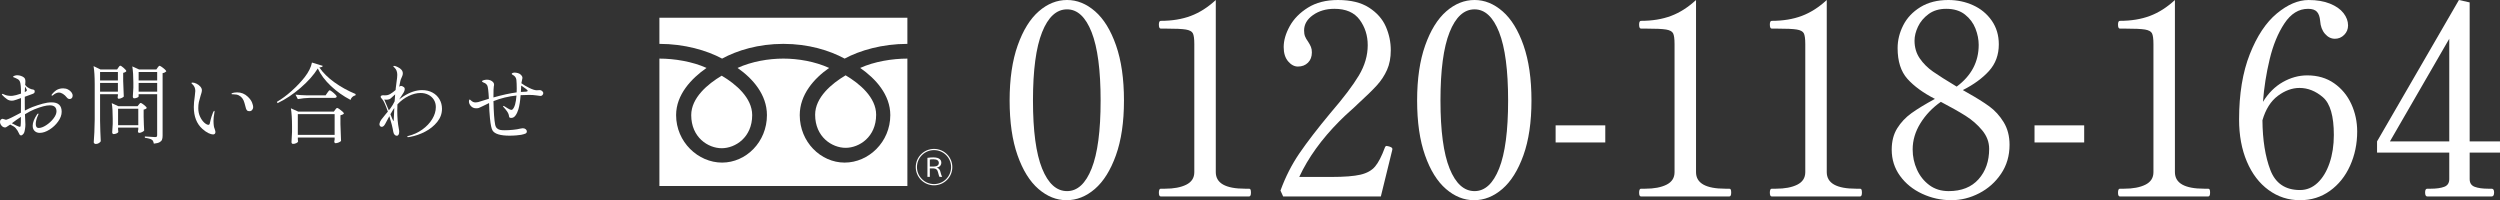
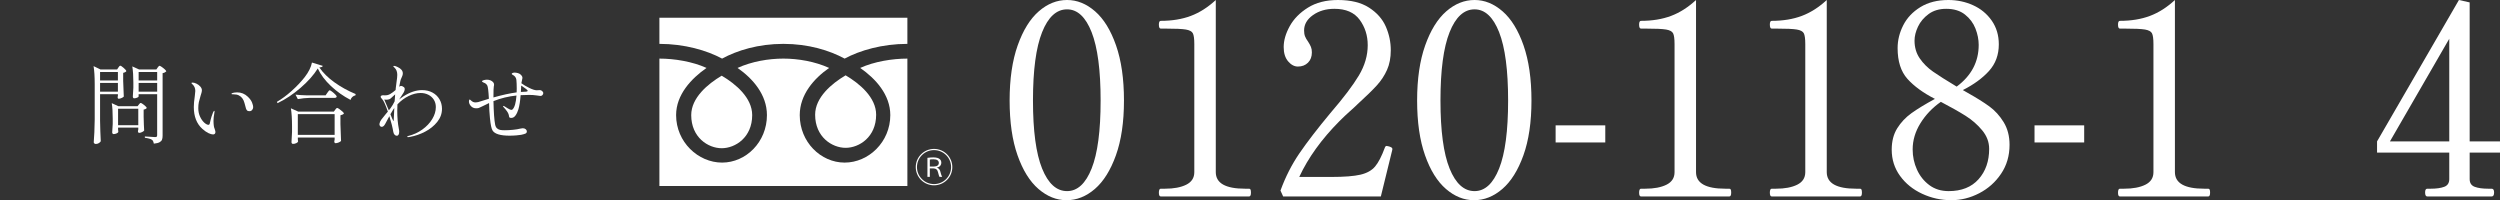
<svg xmlns="http://www.w3.org/2000/svg" viewBox="0 0 512 41">
  <rect x="0" y="0" width="512" height="41" fill="#333333" stroke="none" />
  <g id="a" />
  <g id="b">
    <g id="c">
      <g>
        <g>
-           <path d="M12.63,22.895c0,.645-.24,1.305-.719,1.98-.48,.675-1.074,1.233-1.781,1.675-.708,.442-1.373,.663-1.997,.663-.42,0-.764-.128-1.035-.385-.269-.257-.404-.611-.404-1.066,0-.656,.294-1.427,.881-2.31,.096-.131,.174-.197,.234-.197,.048,0,.071,.03,.071,.089,0,.072-.06,.227-.18,.466-.097,.203-.184,.454-.261,.752-.078,.299-.117,.573-.117,.824,0,.55,.198,.824,.594,.824,.444,0,.957-.188,1.538-.564s1.08-.833,1.494-1.37,.621-1.027,.621-1.47c0-.824-.462-1.236-1.385-1.236-.732,0-1.781,.275-3.149,.824-.492,.191-1.133,.526-1.925,1.003,0,.12,.023,.67,.071,1.648l.019,.466c0,.299-.03,.625-.09,.977-.061,.352-.12,.588-.181,.708-.06,.131-.152,.254-.278,.367s-.231,.17-.315,.17-.162-.024-.233-.072c-.072-.048-.139-.149-.198-.304-.192-.442-.432-.824-.719-1.147-.108-.119-.253-.232-.432-.34s-.402-.226-.666-.359l-.468,.305c-.108,.084-.213,.152-.315,.206-.102,.053-.188,.081-.261,.081-.276,0-.519-.122-.728-.367-.211-.245-.315-.504-.315-.78,0-.215,.063-.373,.189-.474,.126-.102,.236-.153,.333-.153,.06,0,.177,.033,.35,.098,.174,.066,.285,.099,.333,.099s.09-.006,.126-.018c.276-.084,.618-.226,1.026-.43,.407-.203,.74-.373,.999-.511,.258-.137,.434-.229,.53-.277l.396-.215,.018-2.993c-.708,.263-1.211,.431-1.511,.502-.143,.023-.264,.035-.36,.035-.372,0-.695-.095-.971-.286-.192-.132-.378-.278-.557-.439-.181-.161-.307-.284-.378-.367-.097-.095-.144-.173-.144-.233,0-.048,.03-.071,.09-.071,.072,0,.174,.03,.307,.089,.132,.06,.209,.095,.233,.107,.132,.06,.312,.111,.54,.153s.462,.063,.702,.063c.156,0,.27-.006,.342-.018,.372-.036,.942-.185,1.709-.448,0-1.254-.071-2.065-.216-2.436-.084-.216-.21-.376-.378-.484s-.33-.191-.486-.251c-.155-.059-.258-.101-.306-.125-.036-.012-.084-.03-.143-.053-.061-.024-.091-.054-.091-.09,0-.047,.033-.092,.1-.134,.065-.042,.141-.074,.225-.098,.181-.059,.354-.089,.522-.089,.252,0,.507,.045,.764,.134s.465,.2,.621,.331c.191,.156,.288,.418,.288,.788l-.019,.376-.035,.34c.18,.227,.323,.376,.431,.448,.372,.251,.666,.4,.881,.448,.036,.012,.117,.026,.243,.045,.126,.018,.225,.056,.297,.117,.072,.059,.108,.143,.108,.251,0,.156-.03,.268-.09,.34-.061,.072-.169,.137-.324,.197l-1.619,.591v1.434c0,.621,.006,1.087,.018,1.397,.684-.358,1.206-.603,1.566-.734,.744-.275,1.439-.502,2.087-.681s1.253-.268,1.818-.268c1.379,0,2.068,.644,2.068,1.934Zm-8.348,1.039c-.588,.383-1.206,.818-1.854,1.308,.217,.131,.519,.287,.909,.466s.627,.269,.711,.269c.108,0,.168-.078,.181-.233,.035-.215,.054-.818,.054-1.81Zm.809-5.446l-.018,.376c.168-.084,.269-.143,.306-.179,.084-.084,.126-.156,.126-.215,0-.072-.036-.161-.107-.269-.097-.143-.186-.298-.27-.466-.024,.334-.036,.585-.036,.752Zm8.844-.161c.294,.156,.524,.347,.692,.573,.168,.227,.252,.454,.252,.68,0,.227-.06,.4-.18,.52s-.264,.179-.431,.179c-.217,0-.402-.095-.558-.287-.264-.334-.54-.591-.828-.77-.288-.18-.569-.269-.845-.269-.192,0-.395,.054-.612,.161-.155,.072-.308,.17-.459,.295-.149,.125-.242,.189-.278,.189-.084,0-.126-.036-.126-.108,0-.048,.029-.113,.09-.197,.407-.477,.785-.797,1.133-.958,.348-.161,.731-.241,1.152-.241,.371,0,.704,.078,.999,.232Z" style="fill:#fff;" />
          <path d="M24.236,13.848c.023-.036,.062-.092,.117-.17,.054-.078,.102-.134,.143-.17s.087-.053,.135-.053c.12,0,.357,.155,.711,.466,.354,.311,.531,.532,.531,.663-.156,.179-.372,.293-.647,.34v1.648c.035,1.385,.077,2.454,.126,3.206-.072,.096-.223,.194-.45,.295-.228,.102-.427,.153-.594,.153-.144,0-.217-.12-.217-.359,.012-.036,.021-.074,.027-.117,.006-.041,.015-.086,.027-.134v-.323h-3.653v5.428c.023,1.481,.072,2.885,.143,4.211-.084,.143-.219,.271-.404,.385-.186,.114-.393,.17-.621,.17-.108,0-.204-.036-.288-.107-.084-.072-.126-.156-.126-.251,.048-.706,.09-1.389,.126-2.052s.06-1.532,.072-2.607v-7.256c0-1.505-.078-2.728-.234-3.672l1.404,.68h3.418l.252-.376Zm-.09,2.634v-1.738h-3.653v1.738h3.653Zm-3.653,.502v1.791h3.653v-1.791h-3.653Zm3.688,9.477c.013,.12,.021,.23,.027,.331,.006,.102,.015,.177,.027,.225-.024,.107-.142,.209-.351,.304s-.423,.143-.638,.143c-.072,0-.135-.035-.189-.107-.054-.072-.08-.156-.08-.251,.047-.454,.083-1.027,.107-1.72v-1.057c0-1.35-.066-2.418-.198-3.206l1.35,.627h3.94l.252-.323c.036-.036,.091-.101,.162-.197,.072-.095,.144-.143,.217-.143,.119,0,.356,.14,.711,.421,.353,.281,.53,.487,.53,.618-.048,.071-.129,.137-.243,.196-.113,.06-.242,.102-.387,.125v1.47c.024,1.182,.061,2.12,.108,2.813-.061,.107-.204,.215-.432,.323-.227,.107-.426,.16-.594,.16-.084,0-.146-.035-.188-.107-.043-.072-.063-.156-.063-.251l.072-.359v-.359h-4.139v.323Zm0-4.192v3.368h4.139v-3.368h-4.139Zm4.211-2.508c0,.071-.102,.152-.307,.242-.204,.089-.414,.134-.63,.134-.072,0-.132-.036-.18-.108s-.072-.155-.072-.251c.048-.466,.084-1.062,.108-1.791v-1.075c0-1.314-.072-2.418-.217-3.314l1.386,.627h3.544l.252-.376c.036-.036,.093-.107,.171-.215s.153-.161,.225-.161c.072,0,.223,.078,.45,.233s.441,.326,.639,.51c.197,.186,.297,.32,.297,.403-.072,.071-.175,.143-.307,.215s-.282,.12-.449,.143v12.809c0,.346-.043,.624-.127,.833s-.255,.382-.512,.52c-.258,.137-.645,.229-1.161,.278-.071-.395-.191-.651-.359-.771-.265-.191-.756-.334-1.476-.43v-.269c1.164,.084,1.86,.125,2.087,.125,.181,0,.297-.029,.351-.089,.054-.059,.081-.167,.081-.323v-8.367h-3.796v.467Zm3.796-3.278v-1.738h-3.796v1.738h3.796Zm-3.796,.502v1.791h3.796v-1.791h-3.796Z" style="fill:#fff;" />
          <path d="M42.696,27.267c-.384-.18-.803-.472-1.259-.878-1.164-1.052-1.745-2.545-1.745-4.479,0-.598,.066-1.332,.198-2.204,.072-.525,.108-.884,.108-1.075,0-.286-.052-.546-.153-.779-.102-.233-.279-.463-.531-.69-.072-.059-.107-.108-.107-.143,0-.036,.023-.063,.071-.081,.048-.018,.097-.027,.144-.027,.239,0,.512,.075,.818,.224,.307,.15,.567,.347,.783,.592s.324,.493,.324,.744c0,.155-.027,.331-.081,.528-.054,.197-.117,.403-.188,.618-.156,.502-.273,.932-.351,1.29-.078,.359-.117,.777-.117,1.255,0,.644,.123,1.227,.369,1.747,.246,.519,.534,.925,.864,1.218s.614,.439,.854,.439c.144,0,.24-.125,.288-.376,.108-.514,.225-.968,.351-1.362,.126-.395,.225-.663,.297-.807,.036-.084,.078-.157,.126-.224,.048-.065,.09-.098,.126-.098s.054,.035,.054,.107c0,.06-.012,.161-.036,.304-.12,.609-.18,1.165-.18,1.667,0,.179,.006,.349,.018,.51,.013,.161,.024,.29,.036,.385,.012,.227,.078,.484,.198,.771,.096,.287,.144,.483,.144,.591,0,.156-.043,.278-.126,.367-.085,.089-.205,.134-.36,.134-.24,0-.552-.089-.936-.268Zm7.908-4.64c-.09-.095-.165-.226-.225-.395-.012-.023-.117-.408-.315-1.156-.197-.745-.585-1.263-1.161-1.549-.275-.143-.647-.215-1.115-.215h-.217c-.107,0-.161-.036-.161-.108,0-.048,.06-.095,.18-.143,.048-.024,.165-.053,.35-.089,.186-.036,.393-.054,.621-.054,.839,0,1.566,.294,2.178,.879,.431,.405,.725,.809,.881,1.209,.155,.4,.233,.708,.233,.922s-.069,.409-.207,.582-.321,.26-.549,.26c-.24,0-.405-.048-.495-.143Z" style="fill:#fff;" />
          <path d="M61.561,17.987c-1.53,1.326-3.103,2.371-4.723,3.136l-.126-.269c.971-.561,1.973-1.301,3.005-2.222,1.031-.919,1.931-1.869,2.699-2.848,.792-1.027,1.283-2.019,1.475-2.974l2.213,.68c-.024,.108-.09,.183-.198,.225-.107,.042-.275,.075-.504,.098,.744,1.088,1.773,2.102,3.086,3.046,1.314,.944,2.763,1.744,4.346,2.401l-.036,.268c-.24,.048-.453,.158-.638,.331-.186,.173-.309,.373-.369,.601-1.476-.765-2.813-1.712-4.013-2.84s-2.099-2.326-2.698-3.592c-.816,1.314-1.988,2.634-3.518,3.96Zm-.567,10.481c.013,.119,.021,.226,.027,.322,.006,.096,.015,.161,.027,.197-.024,.108-.144,.215-.36,.323s-.444,.161-.683,.161c-.097,0-.171-.036-.225-.108-.054-.071-.081-.156-.081-.251,.048-.549,.084-1.23,.108-2.042v-1.218c0-1.506-.078-2.729-.234-3.673l1.512,.68h7.287l.269-.376c.036-.048,.096-.122,.18-.224s.162-.153,.234-.153,.222,.078,.45,.233c.227,.156,.44,.326,.638,.51,.198,.186,.297,.32,.297,.403-.143,.167-.384,.287-.719,.359v1.791c.036,1.493,.078,2.646,.126,3.457-.072,.108-.231,.212-.476,.314-.246,.101-.466,.152-.657,.152-.084,0-.147-.035-.189-.107s-.062-.156-.062-.251c0-.013,.023-.15,.071-.412v-.395h-7.539v.305Zm2.375-8.42c-.744,.012-1.535,.095-2.375,.251l-.468-.914c.66,.071,1.457,.12,2.394,.143h3.76l.36-.519c.048-.06,.099-.132,.152-.216,.055-.083,.111-.155,.171-.215,.061-.059,.114-.089,.162-.089,.072,0,.228,.089,.469,.268,.239,.18,.461,.374,.665,.583s.307,.355,.307,.438c-.048,.179-.204,.269-.468,.269h-5.129Zm-2.375,3.332v4.245h7.539v-4.245h-7.539Z" style="fill:#fff;" />
          <path d="M88.567,18.954c.618,.334,1.098,.795,1.44,1.38s.512,1.235,.512,1.953c0,.979-.323,1.872-.971,2.678-.648,.807-1.473,1.473-2.474,1.997-1.003,.526-2.036,.884-3.104,1.075-.18,.036-.306,.054-.378,.054-.132,0-.198-.03-.198-.09,0-.071,.078-.125,.234-.16,1.055-.263,2.012-.702,2.87-1.317,.857-.615,1.532-1.329,2.024-2.141,.492-.812,.738-1.63,.738-2.454,0-.573-.138-1.078-.414-1.514-.276-.435-.651-.773-1.125-1.012s-.999-.359-1.575-.359c-.78,0-1.592,.203-2.437,.609-.846,.406-1.617,.98-2.313,1.72-.023,.572-.036,1.003-.036,1.29,0,1.397,.108,2.64,.324,3.726,.048,.203,.072,.399,.072,.591,0,.262-.045,.466-.135,.608-.09,.144-.201,.216-.333,.216-.181,0-.336-.069-.469-.206-.132-.137-.222-.331-.269-.582-.156-.932-.426-2.007-.809-3.225-.181,.323-.457,.836-.828,1.541-.217,.43-.463,.645-.738,.645-.132,0-.243-.052-.333-.153s-.135-.23-.135-.385c0-.048,.012-.12,.036-.216,.048-.226,.168-.471,.359-.734,.192-.262,.498-.645,.918-1.147l.414-.484c-.492-1.397-.87-2.233-1.133-2.508-.228-.226-.342-.406-.342-.537,0-.12,.057-.2,.171-.242s.225-.062,.333-.062l.342,.018c.24,0,.441-.02,.603-.062,.161-.042,.326-.111,.494-.206,.372-.216,.744-.49,1.116-.824,.024-.191,.036-.329,.036-.412l.162-1.272c.096-.621,.143-1.092,.143-1.415,0-.609-.174-1.087-.521-1.434-.036-.035-.093-.089-.171-.16-.078-.072-.117-.125-.117-.161,0-.06,.054-.09,.162-.09,.168,0,.42,.085,.756,.252,.683,.334,1.026,.758,1.026,1.271,0,.144-.021,.284-.063,.421-.042,.138-.093,.266-.153,.386-.143,.287-.239,.543-.287,.77-.144,.717-.223,1.111-.234,1.183l.072-.054c.119-.083,.227-.125,.323-.125,.144,0,.33,.085,.558,.251,.12,.085,.18,.21,.18,.377,0,.143-.039,.31-.117,.502-.078,.191-.177,.364-.297,.519-.096,.12-.348,.508-.756,1.164l.198-.179c.155-.12,.389-.287,.702-.502,1.331-.849,2.602-1.272,3.814-1.272,.803,0,1.514,.167,2.132,.502Zm-9.221,2.974c.072,.143,.168,.37,.288,.68-.024,.024,.096-.131,.36-.466,.311-.418,.588-.884,.827-1.398l.108-1.415c-.132,.096-.306,.251-.521,.467-.181,.179-.321,.307-.424,.385-.102,.078-.219,.134-.35,.17-.168,.048-.354,.072-.557,.072-.133,0-.259-.012-.379-.036,.061,.107,.276,.621,.648,1.541Zm1.331,1.774c.023-.693,.048-1.219,.072-1.577-.156,.215-.24,.334-.252,.358l-.54,.914c.275,.706,.462,1.135,.557,1.29,.036,.06,.066,.09,.09,.09,.024,0,.036-.102,.036-.305l.036-.77Z" style="fill:#fff;" />
          <path d="M111.121,18.739c.096,.108,.143,.215,.143,.323,0,.143-.054,.278-.161,.403-.108,.125-.246,.188-.414,.188-.072,0-.337-.036-.792-.107-.457-.072-.961-.108-1.512-.108-.624,0-1.211,.018-1.763,.053-.084,1.183-.234,2.144-.45,2.885-.156,.513-.353,.938-.594,1.271-.24,.335-.528,.502-.864,.502-.191,0-.314-.03-.369-.09-.054-.059-.087-.149-.099-.268-.036-.334-.177-.672-.423-1.013-.246-.34-.471-.611-.675-.815-.084-.084-.126-.156-.126-.215,0-.036,.023-.054,.071-.054,.061,0,.132,.024,.217,.072,.06,.036,.269,.167,.63,.395,.359,.226,.611,.34,.756,.34,.119,0,.216-.036,.288-.108,.42-.418,.683-1.362,.792-2.83-1.644,.167-3.215,.549-4.714,1.147,.047,2.269,.161,3.869,.342,4.8,.071,.359,.207,.621,.404,.788,.198,.168,.417,.272,.657,.314s.546,.062,.918,.062c.504,0,1.059-.029,1.664-.089,.606-.059,1.119-.143,1.538-.251,.192-.048,.348-.071,.468-.071,.252,0,.456,.065,.612,.196,.156,.132,.234,.281,.234,.448,0,.215-.094,.364-.279,.448-.186,.084-.476,.167-.873,.251-.18,.036-.501,.075-.962,.117s-.939,.062-1.43,.062c-1.848,0-3-.34-3.455-1.021-.24-.347-.427-1.206-.558-2.581-.096-.919-.156-1.946-.18-3.081l-.504,.251c-.228,.108-.42,.2-.576,.278s-.288,.14-.396,.188c-.275,.144-.482,.239-.62,.287-.139,.049-.315,.072-.531,.072-.444,0-.804-.149-1.08-.448-.276-.298-.414-.621-.414-.967,0-.251,.054-.376,.162-.376,.048,0,.138,.065,.269,.197,.132,.12,.267,.215,.405,.286,.138,.072,.321,.108,.549,.108,.276,0,.677-.095,1.206-.287,.336-.12,.834-.274,1.494-.466-.084-1.612-.198-2.526-.342-2.741-.097-.156-.201-.275-.315-.359s-.255-.155-.423-.215c-.216-.095-.324-.179-.324-.251,0-.095,.114-.176,.343-.242,.227-.065,.449-.098,.666-.098,.504,0,.918,.161,1.241,.483,.144,.144,.217,.317,.217,.52,0,.084-.007,.156-.019,.215-.012,.06-.024,.114-.036,.161-.048,.203-.071,.931-.071,2.186v.071c1.763-.502,3.346-.848,4.75-1.039,.012-.191,.018-.466,.018-.823,0-.645-.024-1.23-.072-1.756-.06-.454-.317-.794-.773-1.021-.12-.06-.181-.12-.181-.18,0-.084,.066-.149,.198-.197,.132-.047,.264-.071,.396-.071,.191,0,.398,.03,.621,.089,.222,.06,.392,.137,.512,.233,.143,.12,.258,.238,.342,.358s.126,.258,.126,.412c0,.048-.036,.227-.108,.537l-.107,.52v.035c.443,.323,.98,.64,1.611,.95,.63,.311,1.13,.472,1.502,.484,.119,0,.233-.006,.342-.018,.107-.013,.204-.018,.288-.018,.119,0,.204,.013,.252,.036,.132,.06,.246,.143,.342,.251Zm-3.041-.143c0-.131-.444-.49-1.331-1.075l-.072,1.307c.312-.023,.534-.036,.666-.036,.492,0,.738-.065,.738-.196Z" style="fill:#fff;" />
        </g>
        <g>
          <g>
            <path d="M212.679,38.701c-1.778-1.533-3.207-3.831-4.288-6.897-1.081-3.066-1.621-6.806-1.621-11.222,0-4.415,.55-8.174,1.65-11.277,1.099-3.102,2.537-5.427,4.316-6.98,1.777-1.55,3.71-2.326,5.8-2.326,2.052,0,3.966,.776,5.745,2.326,1.778,1.552,3.207,3.878,4.288,6.98,1.081,3.102,1.621,6.862,1.621,11.277,0,4.417-.55,8.157-1.649,11.222-1.1,3.066-2.539,5.364-4.316,6.897-1.779,1.533-3.711,2.299-5.8,2.299-2.053,0-3.968-.766-5.746-2.299Zm10.886-4.187c1.227-3.084,1.842-7.727,1.842-13.932,0-6.204-.615-10.865-1.842-13.986-1.229-3.12-2.905-4.68-5.03-4.68-2.163,0-3.868,1.56-5.113,4.68-1.247,3.121-1.869,7.782-1.869,13.986,0,6.205,.623,10.848,1.869,13.932,1.246,3.084,2.95,4.626,5.113,4.626,2.125,0,3.801-1.542,5.03-4.626Z" style="fill:#fff;" />
            <path d="M237.722,40.234c-.257,0-.385-.255-.385-.766,0-.548,.128-.821,.385-.821h.88c1.795,0,3.244-.274,4.343-.821,1.1-.547,1.65-1.404,1.65-2.573V9.032c0-1.095-.102-1.834-.303-2.217-.202-.384-.678-.639-1.429-.767-.752-.127-2.153-.191-4.206-.191h-.934c-.257,0-.385-.274-.385-.821,0-.51,.128-.766,.385-.766,2.309,0,4.361-.337,6.158-1.013,1.795-.675,3.5-1.76,5.112-3.257V35.253c0,2.263,1.997,3.394,5.993,3.394h.825c.146,0,.248,.064,.303,.191,.055,.128,.082,.337,.082,.63,0,.511-.129,.766-.385,.766h-18.087Z" style="fill:#fff;" />
            <path d="M282.802,40.234h-20.011l-.55-1.204c1.025-2.81,2.327-5.364,3.903-7.664,1.576-2.299,3.684-5.036,6.323-8.211,2.676-3.102,4.618-5.666,5.828-7.691s1.815-4.096,1.815-6.213c0-1.971-.551-3.704-1.65-5.201-1.099-1.496-2.823-2.244-5.168-2.244-1.723,0-3.189,.43-4.399,1.287-1.209,.858-1.814,1.907-1.814,3.147,0,.475,.063,.876,.192,1.204,.128,.329,.339,.694,.633,1.095,.256,.401,.448,.757,.577,1.067,.128,.31,.192,.684,.192,1.123,0,.876-.266,1.578-.798,2.107-.531,.53-1.218,.793-2.062,.793-.733,0-1.402-.356-2.006-1.067-.605-.711-.907-1.687-.907-2.929,0-1.35,.412-2.773,1.237-4.27,.825-1.496,2.07-2.764,3.738-3.804,1.668-1.04,3.711-1.56,6.13-1.56,2.64,0,4.765,.52,6.377,1.56s2.758,2.336,3.436,3.887,1.017,3.166,1.017,4.844c0,1.533-.257,2.874-.769,4.023-.514,1.15-1.209,2.209-2.089,3.175-.88,.967-2.199,2.254-3.958,3.86-.404,.401-.917,.876-1.539,1.423-.624,.547-1.338,1.223-2.145,2.026-3.665,3.687-6.414,7.5-8.247,11.441h6.542c2.675,0,4.673-.156,5.993-.466s2.317-.867,2.996-1.67c.678-.802,1.347-2.097,2.007-3.887,.073-.219,.201-.328,.385-.328,.036,0,.201,.036,.495,.109,.221,.074,.386,.147,.495,.219,.11,.074,.165,.184,.165,.329l-.055,.274-2.31,9.415Z" style="fill:#fff;" />
            <path d="M296.134,38.701c-1.778-1.533-3.207-3.831-4.288-6.897-1.081-3.066-1.621-6.806-1.621-11.222,0-4.415,.55-8.174,1.65-11.277,1.099-3.102,2.537-5.427,4.316-6.98,1.777-1.55,3.71-2.326,5.8-2.326,2.052,0,3.966,.776,5.745,2.326,1.778,1.552,3.207,3.878,4.288,6.98,1.081,3.102,1.621,6.862,1.621,11.277,0,4.417-.55,8.157-1.649,11.222-1.1,3.066-2.539,5.364-4.316,6.897-1.779,1.533-3.711,2.299-5.8,2.299-2.053,0-3.968-.766-5.746-2.299Zm10.886-4.187c1.227-3.084,1.842-7.727,1.842-13.932,0-6.204-.615-10.865-1.842-13.986-1.229-3.12-2.905-4.68-5.03-4.68-2.163,0-3.868,1.56-5.113,4.68-1.247,3.121-1.869,7.782-1.869,13.986,0,6.205,.623,10.848,1.869,13.932,1.246,3.084,2.95,4.626,5.113,4.626,2.125,0,3.801-1.542,5.03-4.626Z" style="fill:#fff;" />
            <path d="M328.762,29.176h-10.171v-3.503h10.171v3.503Z" style="fill:#fff;" />
            <path d="M336.075,40.234c-.257,0-.385-.255-.385-.766,0-.548,.128-.821,.385-.821h.88c1.795,0,3.244-.274,4.343-.821,1.1-.547,1.65-1.404,1.65-2.573V9.032c0-1.095-.102-1.834-.303-2.217-.202-.384-.678-.639-1.429-.767-.752-.127-2.153-.191-4.206-.191h-.934c-.257,0-.385-.274-.385-.821,0-.51,.128-.766,.385-.766,2.309,0,4.361-.337,6.158-1.013,1.795-.675,3.5-1.76,5.112-3.257V35.253c0,2.263,1.997,3.394,5.993,3.394h.825c.146,0,.248,.064,.303,.191,.055,.128,.082,.337,.082,.63,0,.511-.129,.766-.385,.766h-18.087Z" style="fill:#fff;" />
            <path d="M362.849,40.234c-.257,0-.385-.255-.385-.766,0-.548,.128-.821,.385-.821h.88c1.795,0,3.244-.274,4.343-.821,1.1-.547,1.65-1.404,1.65-2.573V9.032c0-1.095-.102-1.834-.303-2.217-.202-.384-.678-.639-1.429-.767-.752-.127-2.153-.191-4.206-.191h-.934c-.257,0-.385-.274-.385-.821,0-.51,.128-.766,.385-.766,2.309,0,4.361-.337,6.158-1.013,1.795-.675,3.5-1.76,5.112-3.257V35.253c0,2.263,1.997,3.394,5.993,3.394h.825c.146,0,.248,.064,.303,.191,.055,.128,.082,.337,.082,.63,0,.511-.129,.766-.385,.766h-18.087Z" style="fill:#fff;" />
            <path d="M403.037,19.049c1.759,.986,3.216,1.898,4.37,2.737,1.155,.84,2.135,1.916,2.941,3.23s1.209,2.865,1.209,4.653c0,2.227-.577,4.197-1.732,5.912-1.154,1.716-2.648,3.047-4.481,3.996-1.833,.949-3.738,1.423-5.717,1.423-2.089,0-4.077-.437-5.965-1.313s-3.4-2.098-4.535-3.668c-1.136-1.569-1.704-3.357-1.704-5.364,0-1.715,.376-3.175,1.127-4.38,.751-1.204,1.722-2.235,2.914-3.093,1.19-.856,2.794-1.833,4.81-2.929-2.42-1.24-4.298-2.609-5.635-4.106-1.338-1.496-2.007-3.594-2.007-6.295,0-1.605,.385-3.165,1.155-4.68,.769-1.514,1.942-2.755,3.518-3.723,1.576-.966,3.482-1.45,5.718-1.45,1.795,0,3.481,.356,5.057,1.067,1.576,.711,2.849,1.761,3.821,3.147,.971,1.388,1.457,3.011,1.457,4.872,0,2.154-.67,3.968-2.007,5.447-1.338,1.477-3.125,2.783-5.36,3.914l1.044,.602Zm2.172,17.654c1.447-1.623,2.171-3.694,2.171-6.213,0-1.386-.476-2.654-1.429-3.804-.954-1.15-2.081-2.135-3.381-2.956-1.301-.821-2.996-1.78-5.085-2.874-1.724,1.204-3.116,2.664-4.179,4.379-1.063,1.716-1.594,3.504-1.594,5.365,0,1.46,.293,2.838,.88,4.133,.586,1.296,1.429,2.354,2.529,3.174,1.099,.821,2.419,1.232,3.958,1.232,2.639,0,4.682-.813,6.13-2.437Zm-12.041-24.742c.716,1.04,1.622,1.943,2.722,2.71,1.1,.766,2.712,1.788,4.838,3.065,3.006-2.225,4.509-5.072,4.509-8.539,0-1.095-.221-2.208-.66-3.34-.44-1.13-1.155-2.089-2.145-2.874-.989-.784-2.272-1.177-3.848-1.177-1.429,0-2.631,.356-3.601,1.068-.971,.711-1.696,1.569-2.172,2.573s-.715,1.961-.715,2.873c0,1.388,.357,2.601,1.072,3.641Z" style="fill:#fff;" />
            <path d="M426.841,29.176h-10.171v-3.503h10.171v3.503Z" style="fill:#fff;" />
            <path d="M434.153,40.234c-.257,0-.385-.255-.385-.766,0-.548,.128-.821,.385-.821h.88c1.795,0,3.244-.274,4.343-.821,1.1-.547,1.65-1.404,1.65-2.573V9.032c0-1.095-.102-1.834-.303-2.217-.202-.384-.678-.639-1.429-.767-.752-.127-2.153-.191-4.206-.191h-.934c-.257,0-.385-.274-.385-.821,0-.51,.128-.766,.385-.766,2.309,0,4.361-.337,6.158-1.013,1.795-.675,3.5-1.76,5.112-3.257V35.253c0,2.263,1.997,3.394,5.993,3.394h.825c.146,0,.248,.064,.303,.191,.055,.128,.082,.337,.082,.63,0,.511-.129,.766-.385,.766h-18.087Z" style="fill:#fff;" />
-             <path d="M478.024,17.051c1.539,1.077,2.712,2.491,3.519,4.243,.805,1.752,1.209,3.632,1.209,5.638,0,2.518-.486,4.854-1.457,7.007-.971,2.154-2.346,3.868-4.123,5.146s-3.821,1.916-6.129,1.916c-2.383,0-4.527-.693-6.433-2.08-1.905-1.386-3.39-3.33-4.453-5.83-1.063-2.499-1.594-5.373-1.594-8.621,0-5.218,.733-9.68,2.199-13.384,1.465-3.704,3.307-6.478,5.525-8.321,2.217-1.843,4.389-2.764,6.515-2.764,1.685,0,3.142,.246,4.37,.739s2.153,1.141,2.777,1.943c.623,.804,.934,1.643,.934,2.518,0,.767-.266,1.415-.798,1.944s-1.164,.793-1.897,.793c-.769,0-1.448-.337-2.034-1.013-.587-.675-.917-1.56-.989-2.654-.074-.84-.294-1.46-.66-1.861-.367-.401-.971-.603-1.815-.603-1.905,0-3.518,.995-4.838,2.984-1.32,1.99-2.328,4.434-3.023,7.335-.697,2.901-1.155,5.811-1.374,8.731,1.099-1.787,2.455-3.138,4.068-4.051,1.613-.912,3.28-1.369,5.003-1.369,2.125,0,3.958,.538,5.498,1.614Zm-3.38,20.392c1.044-.986,1.86-2.336,2.446-4.051,.586-1.715,.88-3.631,.88-5.748,0-3.867-.742-6.44-2.227-7.718-1.485-1.277-3.089-1.916-4.81-1.916-1.503,0-2.978,.538-4.426,1.615-1.448,1.076-2.501,2.746-3.161,5.008,.036,4.05,.577,7.444,1.621,10.181s3.07,4.106,6.076,4.106c1.355,0,2.557-.493,3.601-1.477Z" style="fill:#fff;" />
            <path d="M512,31.257h-6.212v5.419c0,.804,.348,1.333,1.044,1.587,.696,.257,1.613,.384,2.749,.384h.715c.33,0,.495,.256,.495,.766,0,.547-.165,.821-.495,.821h-13.195c-.294,0-.439-.274-.439-.821,0-.51,.145-.766,.439-.766h.715c1.136,0,2.053-.127,2.749-.384,.696-.255,1.044-.783,1.044-1.587v-5.419h-14.789v-2.3L503.588,0l2.199,.493V28.957h6.212v2.3Zm-10.391-23.32l-12.149,21.02h12.149V7.937Z" style="fill:#fff;" />
          </g>
          <path d="M141.562,23.575c0,4.569,3.458,6.78,6.243,6.78,2.793,0,6.243-2.212,6.243-6.78,0-3.549-3.37-6.375-6.243-8.074-2.864,1.699-6.243,4.525-6.243,8.074m-6.517,14.513h50.787V3.626h-50.787V38.088Zm50.786-26.087c-3.059,0-6.765,.596-9.665,1.911,3.144,2.18,6.167,5.486,6.167,9.663,0,5.509-4.442,9.724-9.351,9.724-4.89,0-9.195-4.215-9.195-9.724,0-4.177,2.886-7.483,6.02-9.663-2.899-1.315-6.327-1.911-9.368-1.911-3.059,0-6.491,.596-9.39,1.911,3.138,2.18,6.02,5.486,6.02,9.663,0,5.509-4.291,9.724-9.186,9.724-4.908,0-9.417-4.215-9.417-9.724,0-4.177,3.103-7.483,6.229-9.663-2.9-1.315-6.601-1.911-9.652-1.911v-3.016c5.16,0,9.727,1.342,12.84,3.016,3.099-1.673,7.386-3.016,12.556-3.016,5.151,0,9.439,1.342,12.542,3.016,3.112-1.673,7.679-3.016,12.849-3.016v3.016Zm-18.891,11.498c0,4.56,3.458,6.776,6.243,6.776,2.793,0,6.251-2.216,6.251-6.776,0-3.549-3.378-6.378-6.251-8.073-2.865,1.695-6.243,4.523-6.243,8.073" style="fill:#fff;" />
          <path d="M191.29,37.95c-2.067,0-3.743-1.669-3.743-3.73,0-2.056,1.676-3.724,3.743-3.724,2.07,0,3.745,1.668,3.745,3.724,0,2.078-1.691,3.73-3.745,3.73m-3.495-3.73c0,1.927,1.563,3.48,3.495,3.48,1.933,0,3.493-1.553,3.493-3.48,0-1.922-1.561-3.478-3.493-3.478-1.949,0-3.495,1.573-3.495,3.478m2.143-1.896c.338-.047,.797-.09,1.2-.09,1.359,0,1.641,.595,1.641,1.081,0,.513-.346,.923-.925,1.004v.023c.378,.081,.611,.387,.7,.706,.162,.599,.275,.979,.394,1.169h-.545c-.066-.104-.154-.367-.308-.974-.121-.492-.346-.707-.886-.754h-.781v1.729h-.49v-3.893Zm.49,1.78h.838c.66,0,1.007-.297,1.007-.733,0-.504-.403-.75-1.12-.75-.361,0-.58,.021-.725,.056v1.427Z" style="fill:#fff;" />
        </g>
      </g>
    </g>
  </g>
</svg>